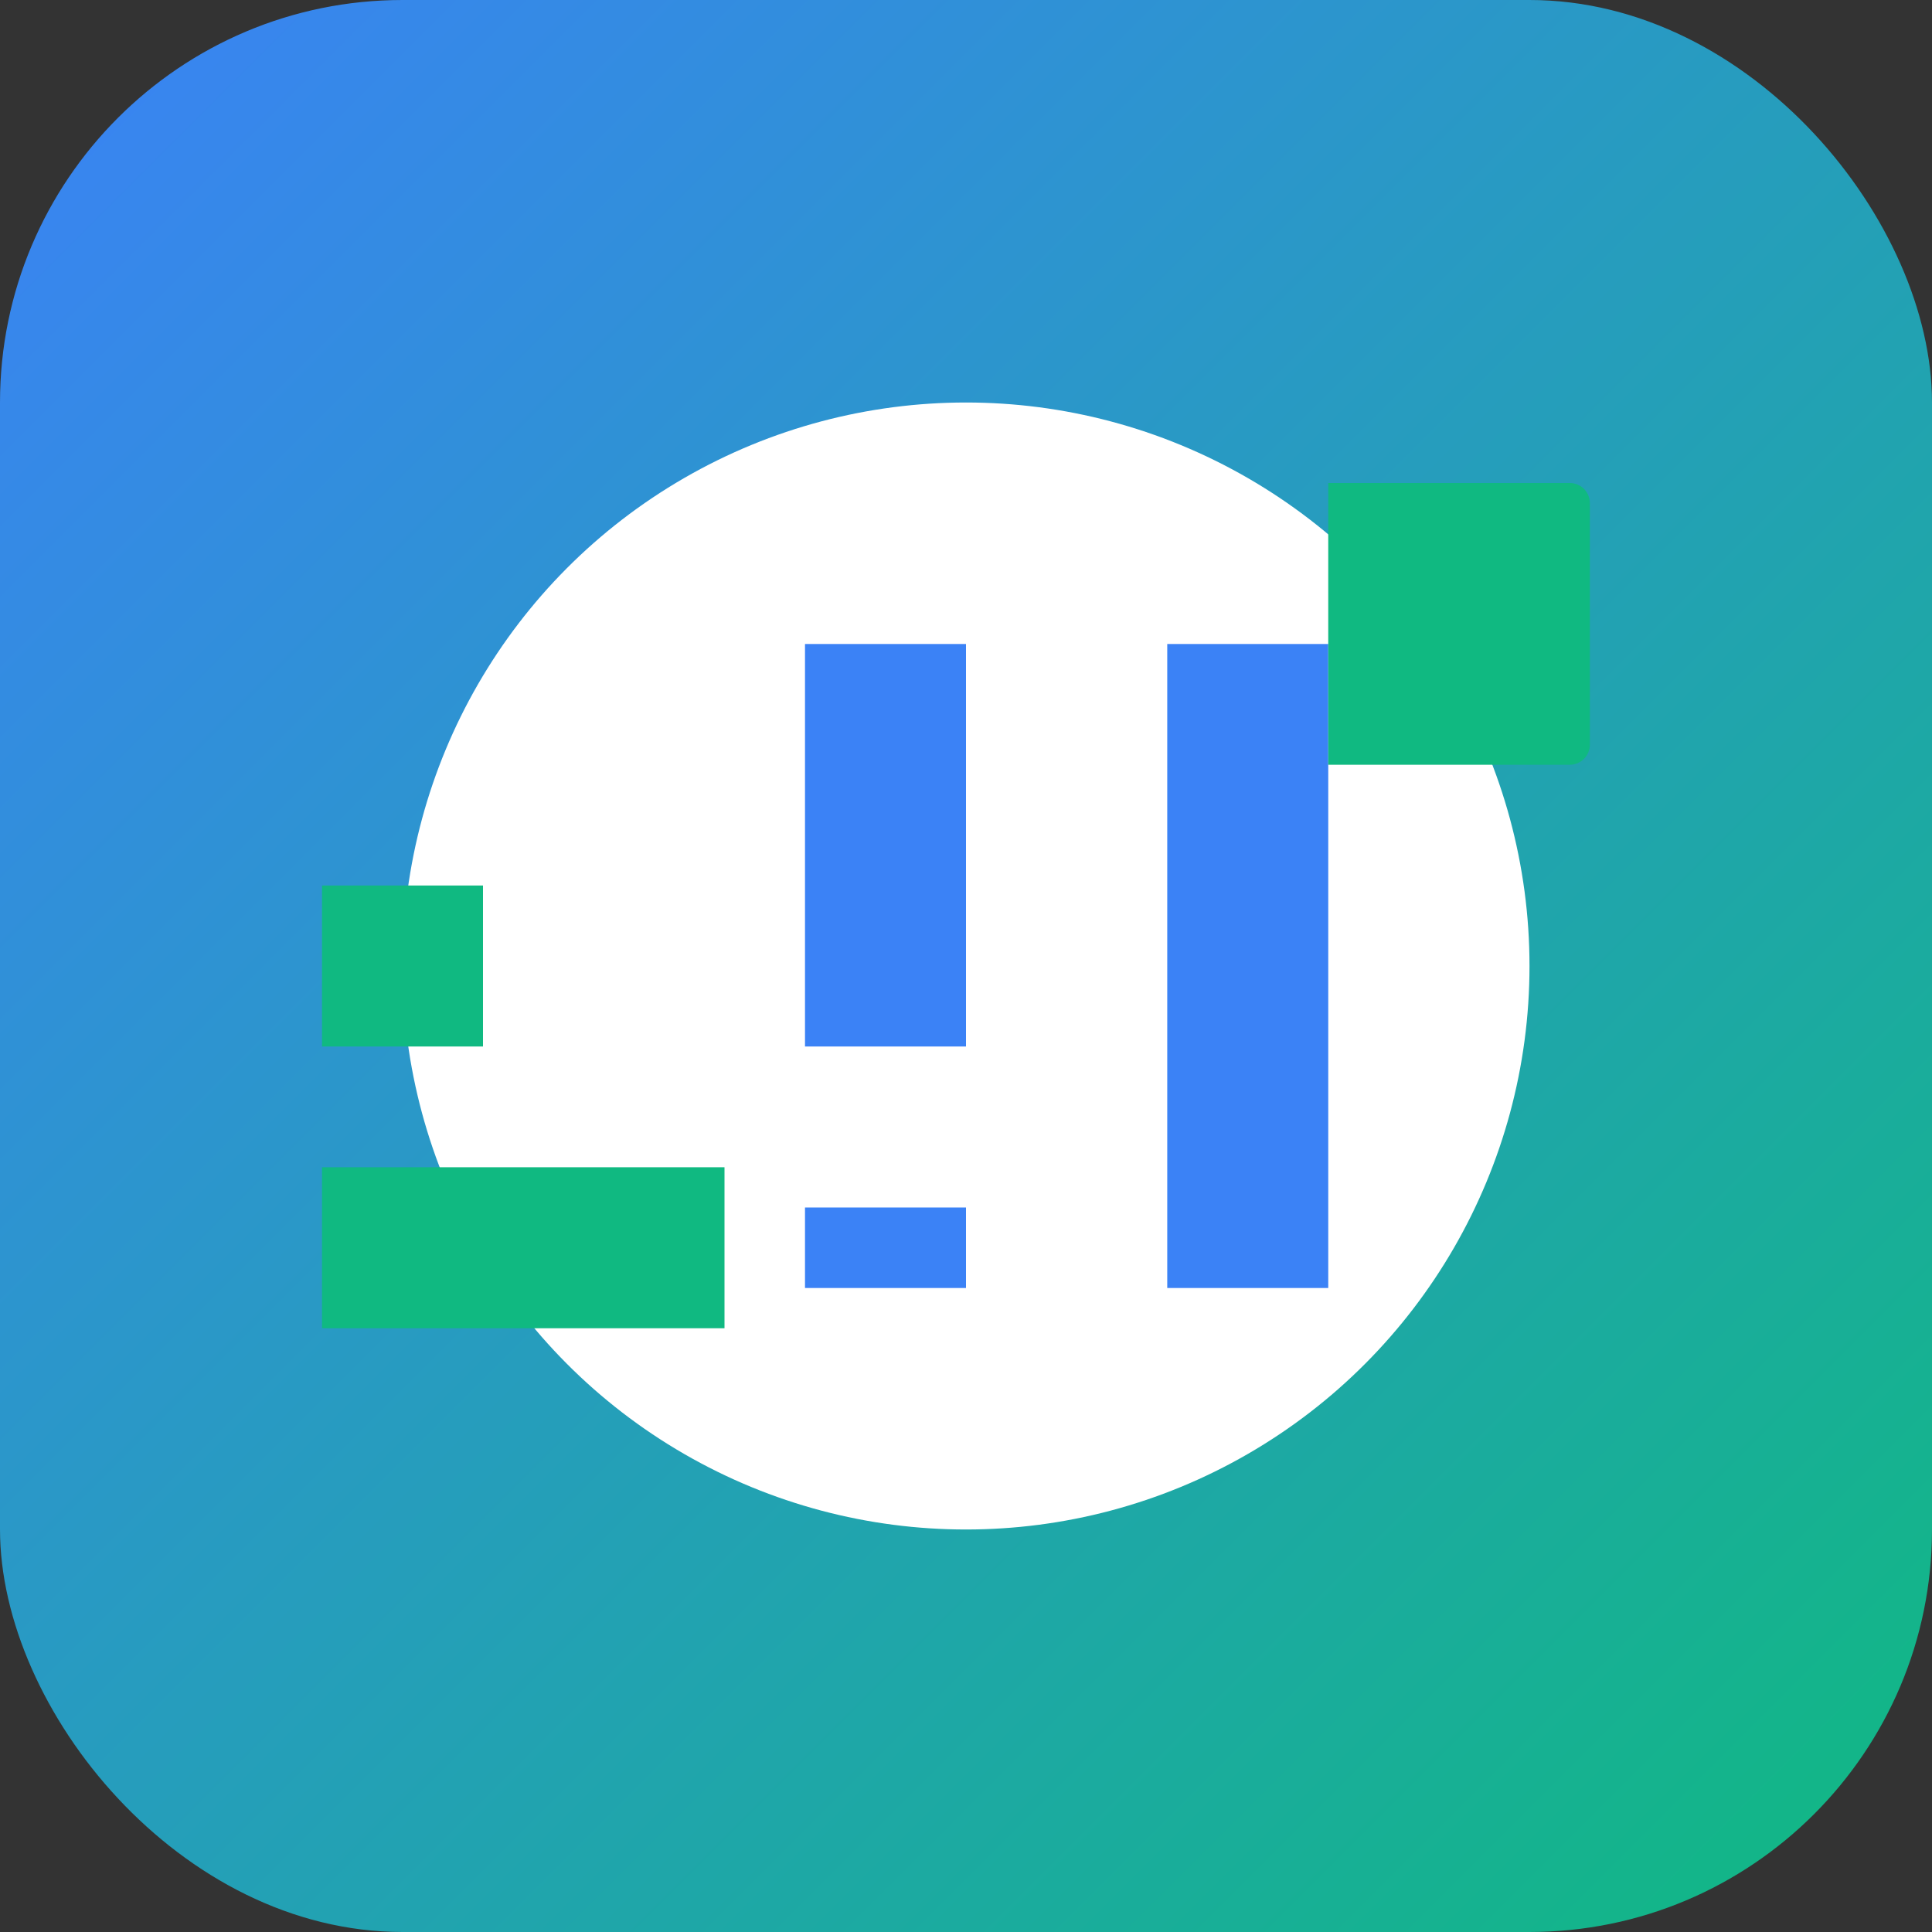
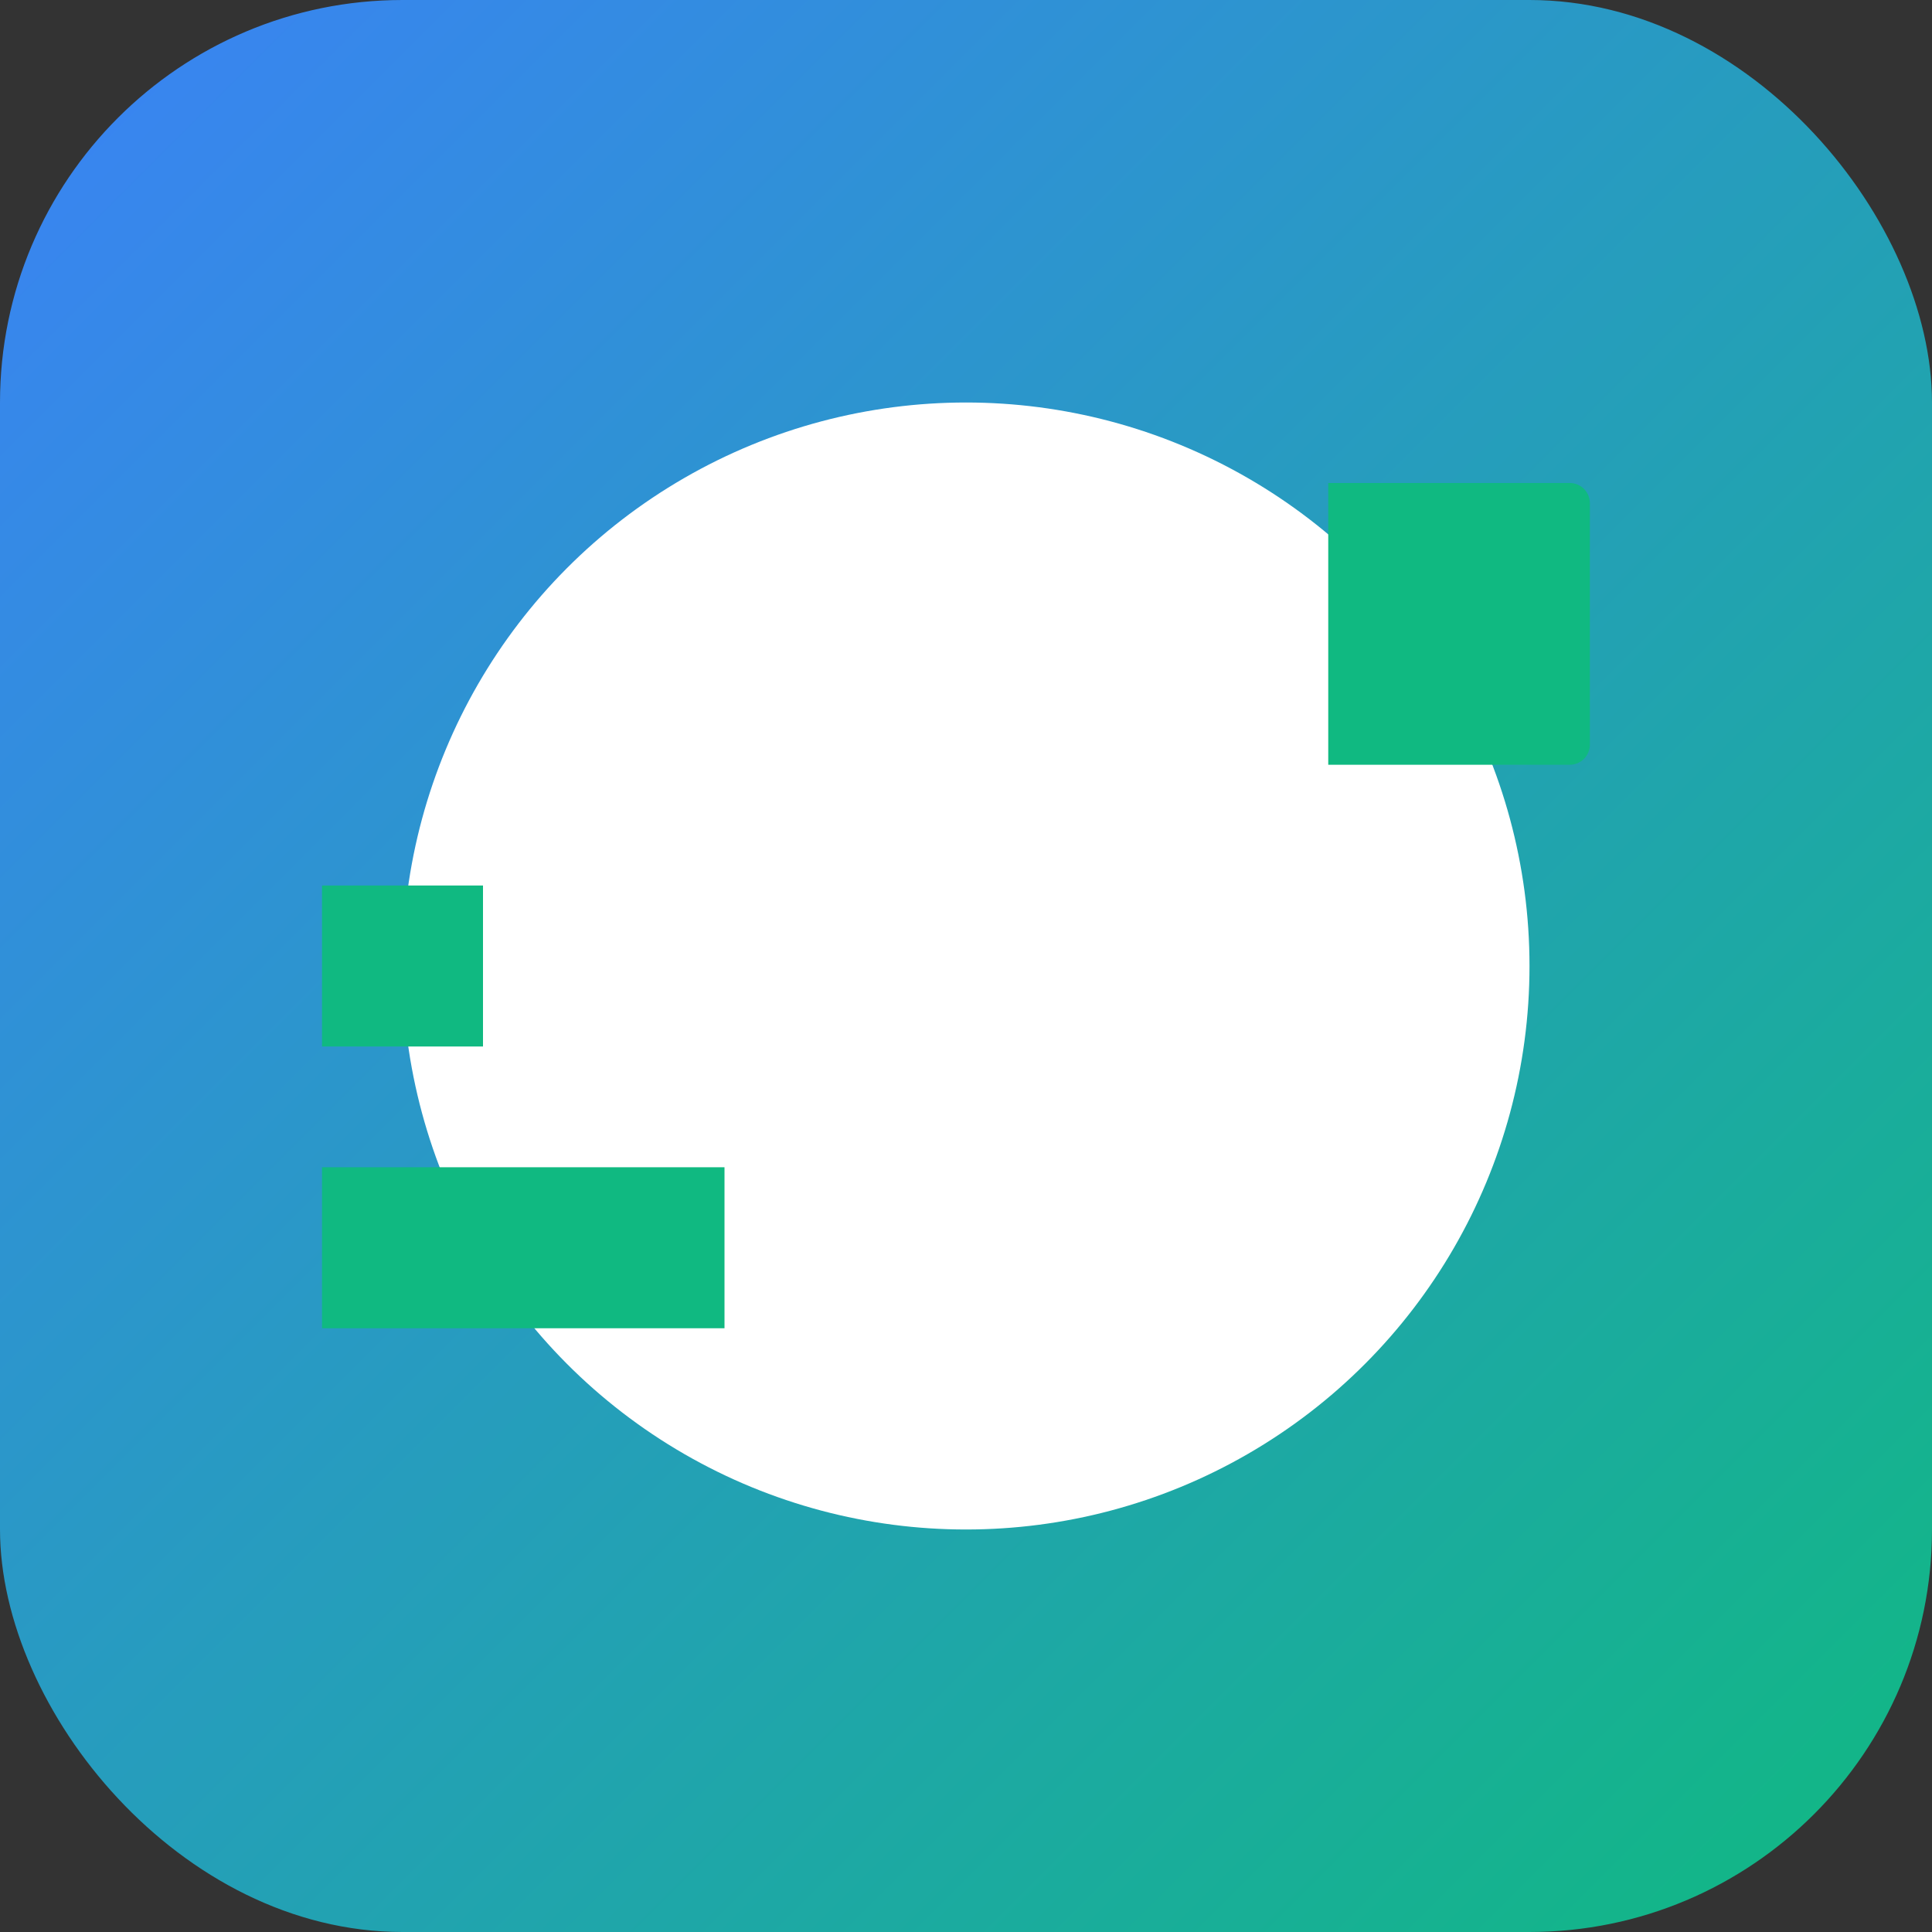
<svg xmlns="http://www.w3.org/2000/svg" width="192" height="192" viewBox="0 0 192 192" fill="none">
  <rect x="0" y="0" width="192" height="192" fill="#333333" stroke="none" />
  <rect width="192" height="192" rx="40" fill="url(#gradient0_linear_1_1)" />
  <circle cx="96" cy="96" r="56" fill="#FFFFFF" />
-   <path d="M64 64H80V128H96V64H64ZM116 64V128H132V64H116ZM80 120V104H96V120H80Z" fill="#3B82F6" />
  <path d="M132 48H156C157.105 48 158 48.895 158 50V74C158 75.105 157.105 76 156 76H132V48Z" fill="#10B981" />
  <path d="M32 88H48V104H32V88ZM32 116H72V132H32V116Z" fill="#10B981" />
  <defs>
    <linearGradient id="gradient0_linear_1_1" x1="0" y1="0" x2="192" y2="192" gradientUnits="userSpaceOnUse">
      <stop stop-color="#3B82F6" />
      <stop offset="1" stop-color="#10B981" />
    </linearGradient>
  </defs>
</svg>